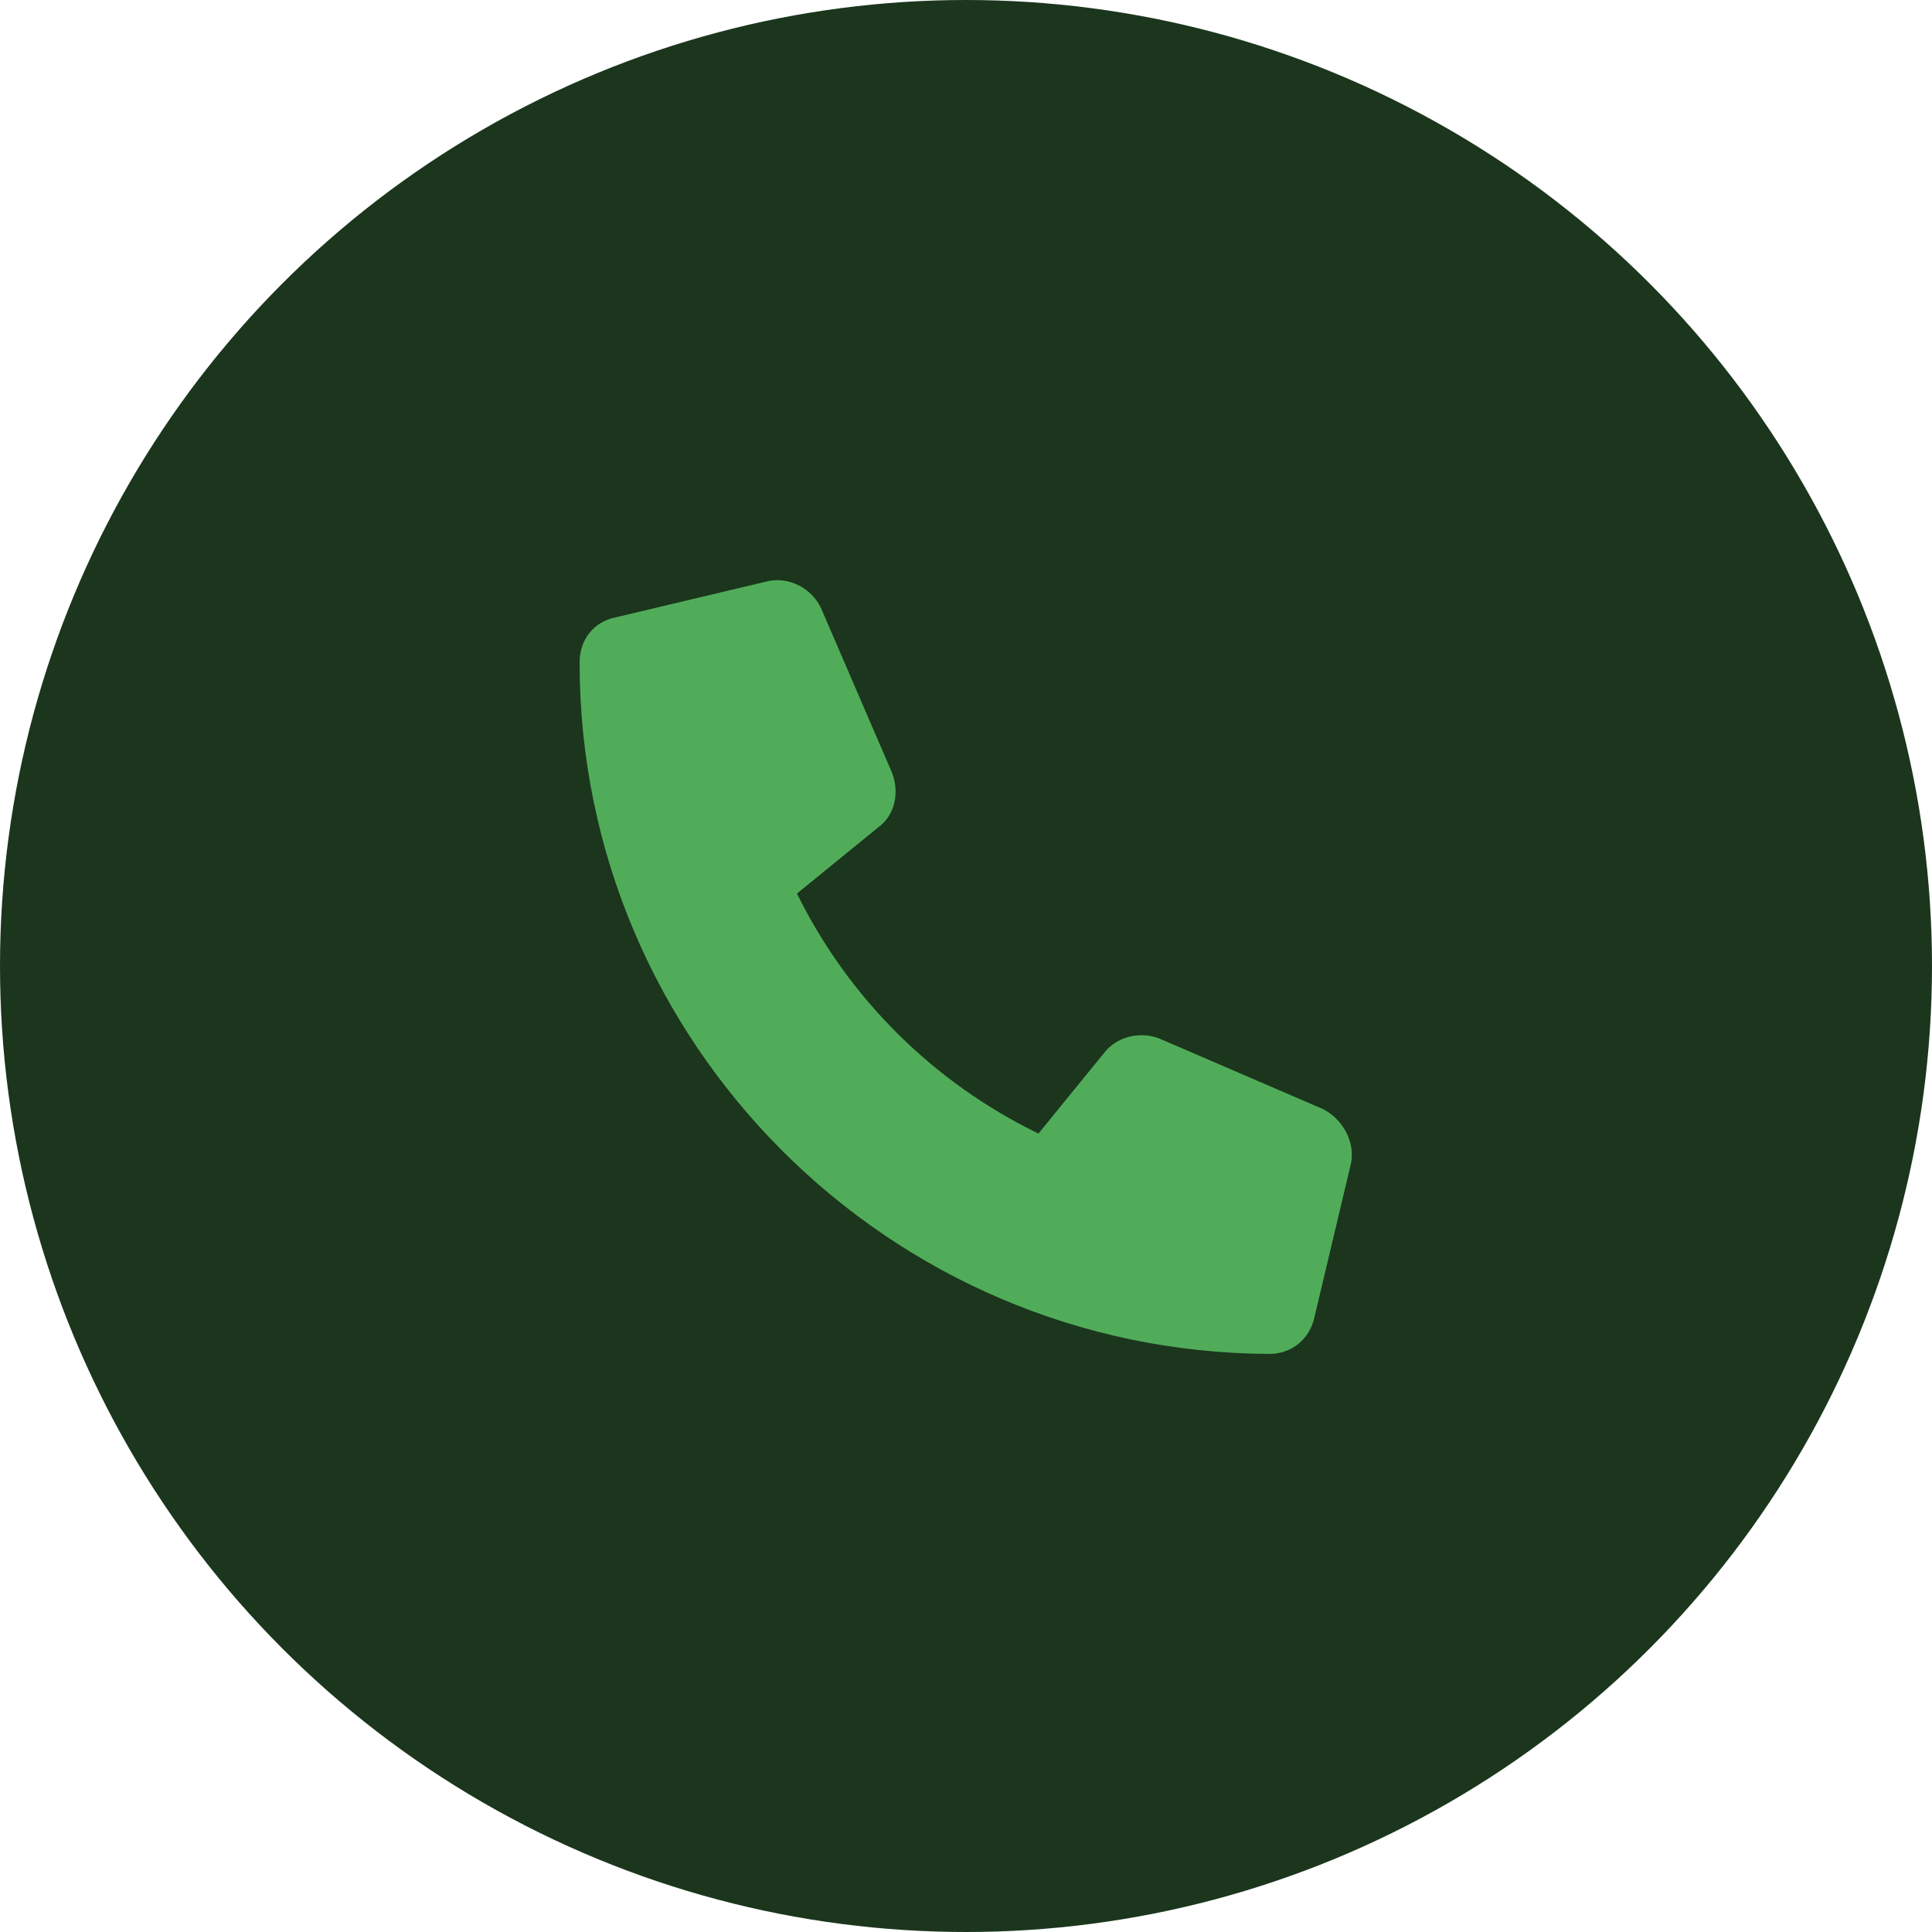
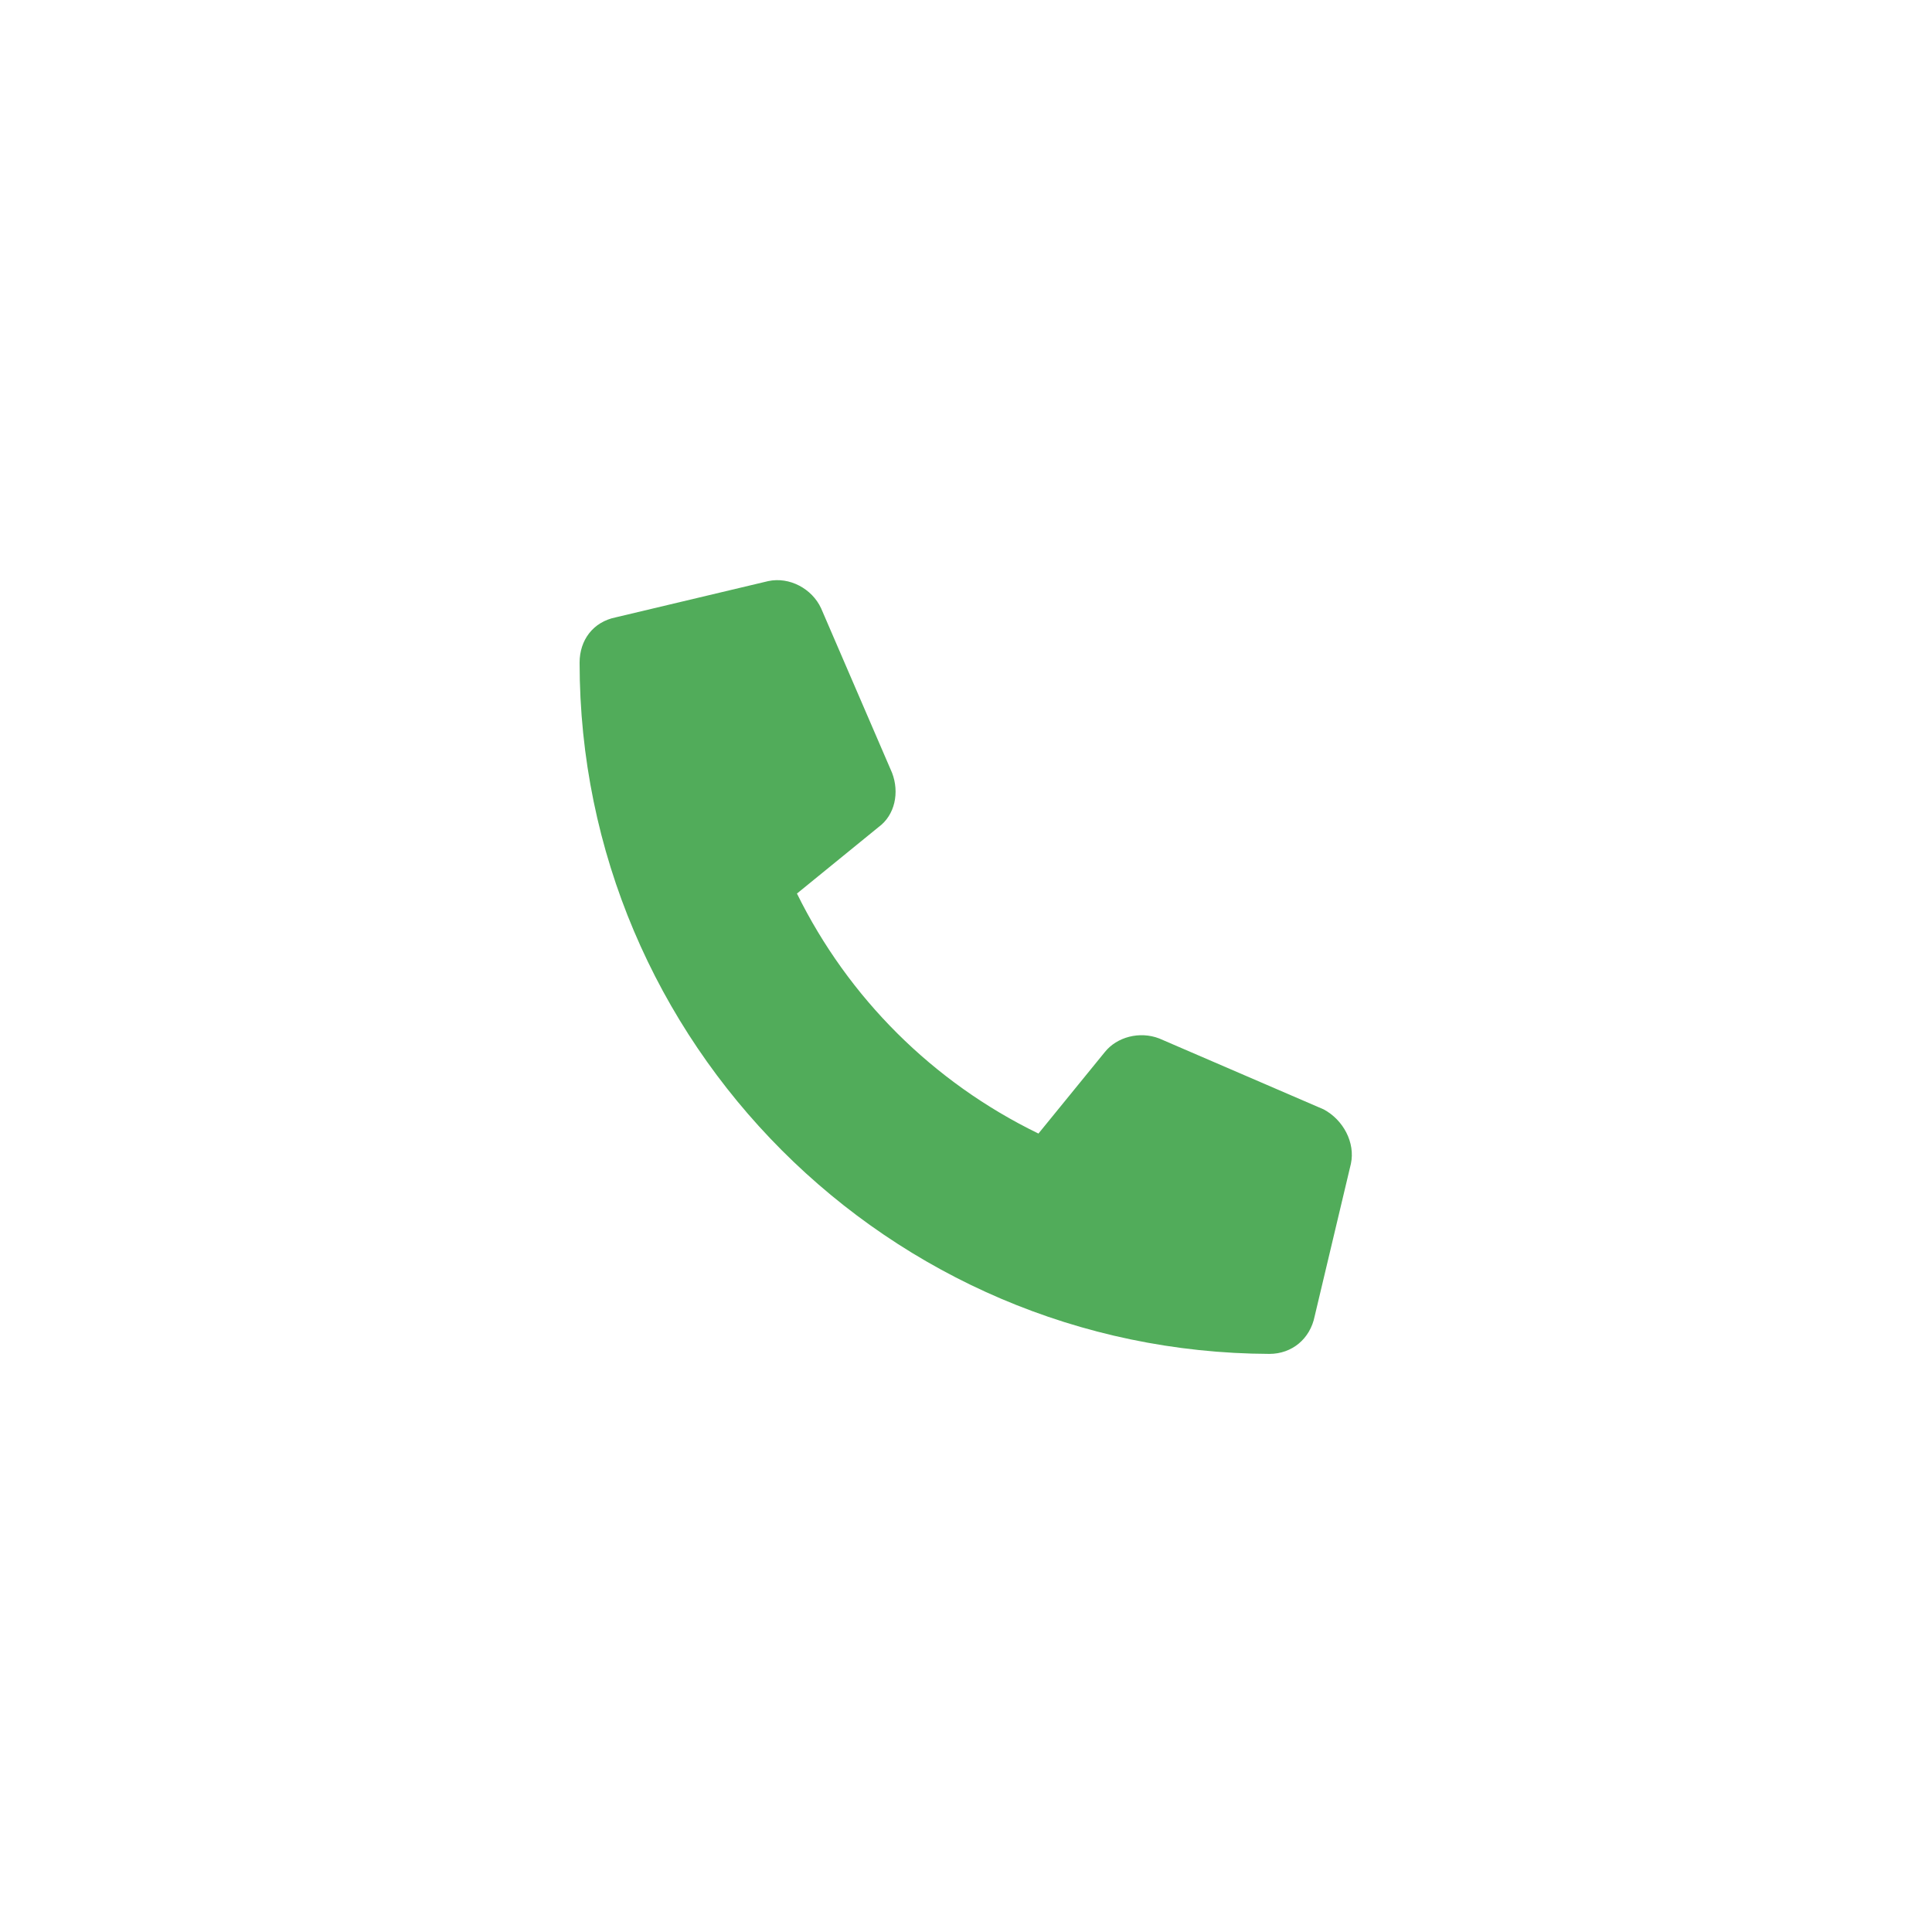
<svg xmlns="http://www.w3.org/2000/svg" width="40" height="40" viewBox="0 0 40 40" fill="none">
-   <circle cx="20" cy="20" r="20" fill="#1B361D" />
  <path d="M27.969 24.094L27.219 27.25C27.125 27.719 26.75 28.031 26.281 28.031C18.406 28 12 21.594 12 13.719C12 13.25 12.281 12.875 12.75 12.781L15.906 12.031C16.344 11.937 16.812 12.187 17 12.594L18.469 16C18.625 16.406 18.531 16.875 18.188 17.125L16.5 18.5C17.562 20.656 19.312 22.406 21.5 23.469L22.875 21.781C23.125 21.469 23.594 21.344 24 21.5L27.406 22.969C27.812 23.187 28.062 23.656 27.969 24.094Z" fill="#51AC5A" />
</svg>